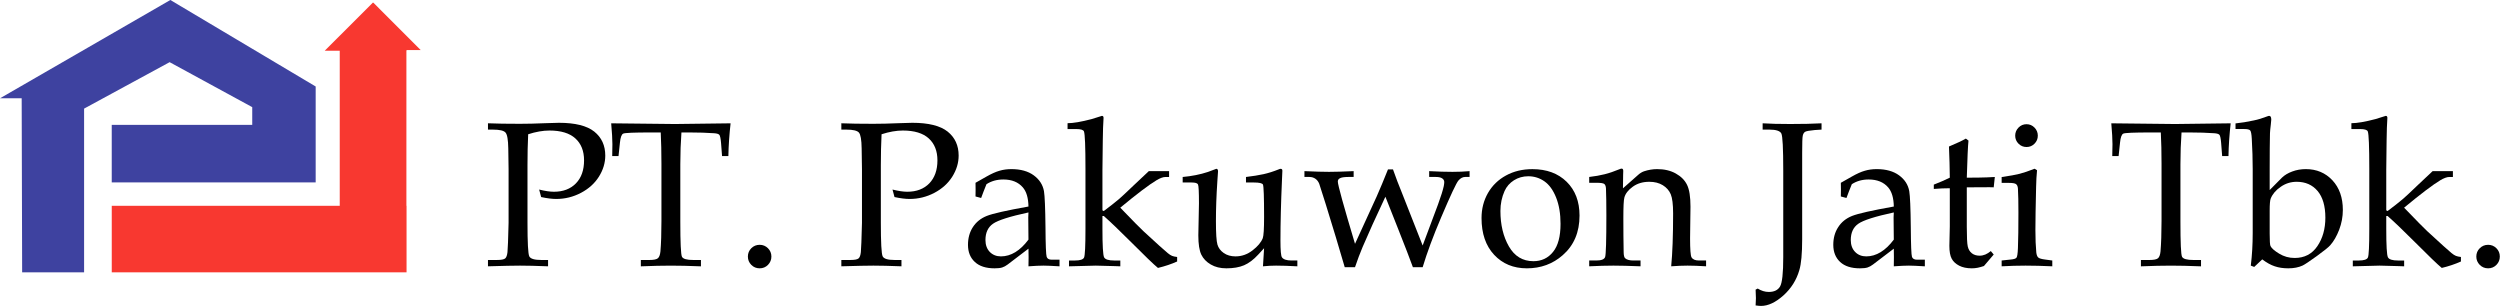
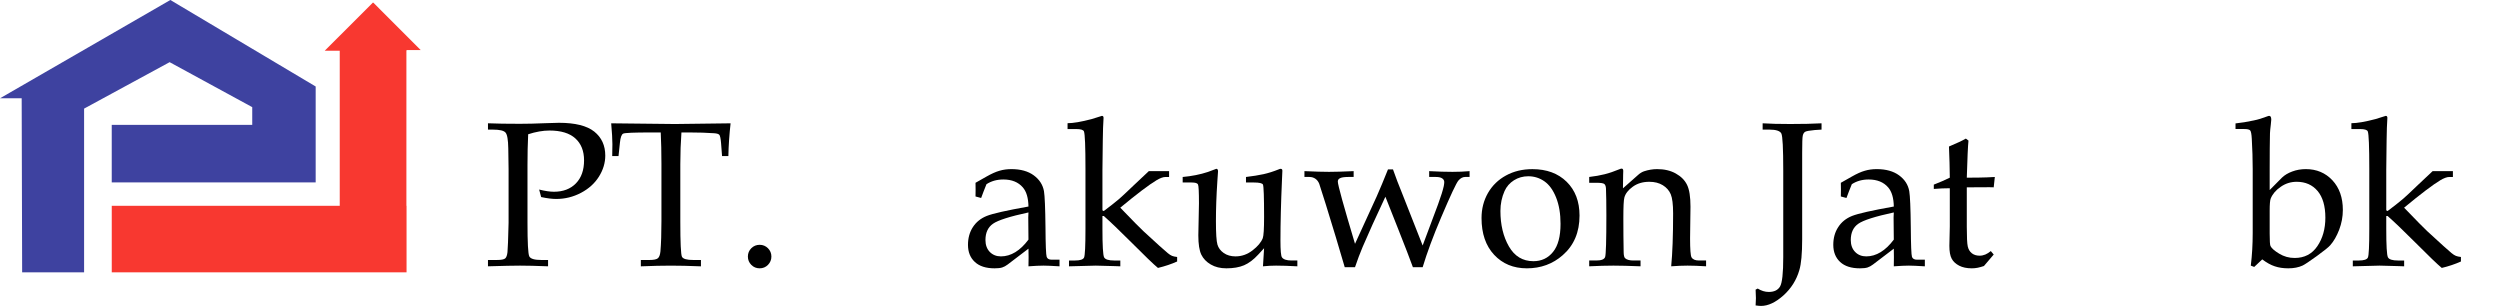
<svg xmlns="http://www.w3.org/2000/svg" xmlns:ns1="http://www.inkscape.org/namespaces/inkscape" xmlns:ns2="http://sodipodi.sourceforge.net/DTD/sodipodi-0.dtd" width="1000mm" height="122.286mm" viewBox="0 0 1000 122.286" version="1.1" id="svg1665" ns1:version="0.92.2 (5c3e80d, 2017-08-06)" ns2:docname="PT. Pakuwon Jati Tbk. logo.svg">
  <defs id="defs1659">
    <clipPath clipPathUnits="userSpaceOnUse" id="clipPath496">
      <path d="M 0,0 H 595.276 V 841.89 H 0 Z" id="path494" ns1:connector-curvature="0" />
    </clipPath>
  </defs>
  <ns2:namedview id="base" pagecolor="#ffffff" bordercolor="#666666" borderopacity="1.0" ns1:pageopacity="0.0" ns1:pageshadow="2" ns1:zoom="1" ns1:cx="140.45782" ns1:cy="-4.2235776" ns1:document-units="mm" ns1:current-layer="layer1" showgrid="false" fit-margin-top="0" fit-margin-left="0" fit-margin-right="0" fit-margin-bottom="0" ns1:window-width="1366" ns1:window-height="705" ns1:window-x="-8" ns1:window-y="-8" ns1:window-maximized="1" />
  <g ns1:label="Layer 1" ns1:groupmode="layer" id="layer1" transform="translate(-85.481,-3.317)">
    <g transform="matrix(6.681,0,0,-6.681,-155.046,1539.299)" id="g490">
      <g id="g492" clip-path="url(#clipPath496)">
        <g id="g498" transform="translate(67.624,221.865)">
          <path d="m 0,0 c -0.028,-0.578 -0.041,-1.193 -0.041,-1.848 v -3.435 c 0,-1.207 0.036,-1.884 0.107,-2.027 0.072,-0.145 0.31,-0.217 0.711,-0.217 h 0.414 v -0.379 c -0.709,0.028 -1.269,0.041 -1.678,0.041 -0.361,0 -1,-0.013 -1.92,-0.041 v 0.379 h 0.542 c 0.253,0 0.415,0.031 0.488,0.093 0.071,0.061 0.118,0.188 0.138,0.378 0.02,0.191 0.042,0.774 0.066,1.749 v 3.213 l -0.018,1.246 c -0.008,0.517 -0.063,0.834 -0.166,0.95 -0.102,0.117 -0.351,0.176 -0.748,0.176 h -0.302 v 0.379 c 0.503,-0.021 1.138,-0.031 1.907,-0.031 0.454,0 0.957,0.012 1.511,0.036 0.365,0.016 0.642,0.024 0.831,0.024 0.97,0 1.677,-0.177 2.118,-0.529 0.438,-0.353 0.656,-0.831 0.656,-1.432 0,-0.438 -0.127,-0.858 -0.379,-1.261 C 3.984,-2.94 3.626,-3.263 3.162,-3.508 2.698,-3.752 2.205,-3.874 1.679,-3.874 c -0.24,0 -0.542,0.037 -0.902,0.114 l -0.12,0.45 c 0.353,-0.088 0.647,-0.132 0.884,-0.132 0.554,0 0.993,0.168 1.318,0.502 0.325,0.335 0.487,0.795 0.487,1.376 0,0.562 -0.173,1 -0.521,1.315 C 2.478,0.066 1.962,0.223 1.276,0.223 0.888,0.223 0.461,0.149 0,0" style="fill:#000000;fill-opacity:1;fill-rule:nonzero;stroke:none" id="path500" ns1:connector-curvature="0" />
        </g>
        <g id="g502" transform="translate(76.8,221.973)">
          <path d="m 0,0 c -0.043,-0.602 -0.067,-1.236 -0.067,-1.903 v -3.429 c 0,-1.275 0.033,-1.978 0.098,-2.109 0.064,-0.131 0.292,-0.195 0.686,-0.195 h 0.451 v -0.38 c -0.711,0.029 -1.312,0.042 -1.805,0.042 -0.497,0 -1.096,-0.013 -1.793,-0.042 v 0.38 h 0.505 c 0.265,0 0.438,0.035 0.517,0.106 0.081,0.069 0.13,0.207 0.151,0.411 0.04,0.468 0.06,1.075 0.06,1.817 v 3.436 c 0,0.678 -0.015,1.3 -0.042,1.866 h -0.612 c -0.988,0 -1.533,-0.023 -1.634,-0.069 -0.099,-0.046 -0.166,-0.226 -0.197,-0.54 l -0.085,-0.806 h -0.377 l 0.011,0.716 c 0,0.289 -0.025,0.705 -0.073,1.246 2.167,-0.028 3.439,-0.042 3.821,-0.042 L 2.943,0.547 C 2.867,-0.13 2.822,-0.784 2.81,-1.415 H 2.432 l -0.06,0.789 C 2.347,-0.353 2.313,-0.191 2.268,-0.142 2.226,-0.091 2.126,-0.06 1.975,-0.048 1.533,-0.017 1.031,0 0.47,0 Z" style="fill:#000000;fill-opacity:1;fill-rule:nonzero;stroke:none" id="path504" ns1:connector-curvature="0" />
        </g>
        <g id="g506" transform="translate(81.485,215.246)">
          <path d="M 0,0 C 0.193,0 0.358,-0.069 0.496,-0.205 0.632,-0.342 0.701,-0.509 0.701,-0.704 0.701,-0.897 0.632,-1.062 0.496,-1.202 0.358,-1.34 0.193,-1.408 0,-1.408 c -0.198,0 -0.365,0.068 -0.502,0.206 -0.137,0.14 -0.205,0.305 -0.205,0.498 0,0.195 0.068,0.362 0.205,0.499 C -0.365,-0.069 -0.198,0 0,0" style="fill:#000000;fill-opacity:1;fill-rule:nonzero;stroke:none" id="path508" ns1:connector-curvature="0" />
        </g>
        <g id="g510" transform="translate(88.782,221.865)">
-           <path d="m 0,0 c -0.028,-0.578 -0.043,-1.193 -0.043,-1.848 v -3.435 c 0,-1.207 0.036,-1.884 0.109,-2.027 0.072,-0.145 0.308,-0.217 0.709,-0.217 h 0.416 v -0.379 c -0.71,0.028 -1.269,0.041 -1.678,0.041 -0.362,0 -1.002,-0.013 -1.921,-0.041 v 0.379 h 0.543 c 0.252,0 0.414,0.031 0.487,0.093 0.072,0.061 0.118,0.188 0.138,0.378 0.02,0.191 0.042,0.774 0.067,1.749 v 3.213 l -0.019,1.246 c -0.007,0.517 -0.062,0.834 -0.165,0.95 -0.103,0.117 -0.353,0.176 -0.749,0.176 h -0.302 v 0.379 c 0.502,-0.021 1.138,-0.031 1.909,-0.031 0.452,0 0.956,0.012 1.51,0.036 0.365,0.016 0.642,0.024 0.83,0.024 0.971,0 1.676,-0.177 2.118,-0.529 0.437,-0.353 0.656,-0.831 0.656,-1.432 0,-0.438 -0.127,-0.858 -0.379,-1.261 C 3.983,-2.94 3.625,-3.263 3.162,-3.508 2.698,-3.752 2.203,-3.874 1.678,-3.874 c -0.24,0 -0.541,0.037 -0.903,0.114 l -0.12,0.45 c 0.352,-0.088 0.648,-0.132 0.885,-0.132 0.554,0 0.993,0.168 1.318,0.502 0.324,0.335 0.487,0.795 0.487,1.376 0,0.562 -0.174,1 -0.52,1.315 C 2.478,0.066 1.96,0.223 1.275,0.223 0.886,0.223 0.461,0.149 0,0" style="fill:#000000;fill-opacity:1;fill-rule:nonzero;stroke:none" id="path512" ns1:connector-curvature="0" />
-         </g>
+           </g>
        <g id="g514" transform="translate(94.407,218.14)">
          <path d="M 0,0 0.005,0.404 0,0.819 0.656,1.191 C 0.954,1.36 1.212,1.477 1.436,1.54 1.657,1.606 1.895,1.638 2.148,1.638 2.702,1.638 3.147,1.513 3.487,1.265 3.826,1.016 4.03,0.7 4.099,0.315 4.146,0.027 4.176,-0.689 4.189,-1.832 4.196,-2.909 4.22,-3.503 4.261,-3.617 4.3,-3.729 4.402,-3.785 4.561,-3.785 H 5.03 V -4.182 C 4.573,-4.154 4.254,-4.14 4.074,-4.14 3.848,-4.14 3.548,-4.154 3.17,-4.182 l 0.008,0.536 c 0,0.172 -0.003,0.345 -0.008,0.521 L 1.926,-4.073 C 1.813,-4.158 1.703,-4.217 1.594,-4.252 1.486,-4.286 1.336,-4.302 1.143,-4.302 c -0.517,0 -0.912,0.127 -1.184,0.382 -0.274,0.253 -0.41,0.596 -0.41,1.024 0,0.404 0.097,0.758 0.292,1.06 0.195,0.302 0.471,0.526 0.83,0.67 0.358,0.144 1.192,0.331 2.499,0.564 C 3.162,-0.092 3.051,0.289 2.834,0.542 2.561,0.859 2.172,1.017 1.668,1.017 1.475,1.017 1.293,0.993 1.125,0.947 0.958,0.899 0.8,0.829 0.656,0.735 0.539,0.448 0.432,0.173 0.337,-0.09 Z M 3.17,-0.956 C 2.057,-1.196 1.348,-1.422 1.047,-1.632 0.746,-1.842 0.595,-2.168 0.595,-2.607 c 0,-0.295 0.087,-0.534 0.258,-0.712 0.174,-0.178 0.397,-0.268 0.669,-0.268 0.3,0 0.59,0.086 0.864,0.254 0.275,0.168 0.536,0.418 0.784,0.75 l -0.012,1.332 z" style="fill:#000000;fill-opacity:1;fill-rule:nonzero;stroke:none" id="path516" ns1:connector-curvature="0" />
        </g>
        <g id="g518" transform="translate(102.006,216.972)">
          <path d="m 0,0 v -0.765 c 0,-1.01 0.034,-1.58 0.099,-1.708 0.067,-0.129 0.268,-0.193 0.606,-0.193 h 0.366 v -0.348 l -0.325,0.012 c -0.58,0.019 -0.96,0.03 -1.146,0.03 l -1.602,-0.042 v 0.348 h 0.354 c 0.309,0 0.491,0.059 0.547,0.176 0.056,0.116 0.085,0.689 0.085,1.719 v 3.594 c 0,1.331 -0.03,2.076 -0.09,2.238 -0.036,0.097 -0.192,0.144 -0.47,0.144 h -0.512 v 0.35 c 0.338,0 0.821,0.082 1.448,0.248 l 0.61,0.191 c 0.065,0 0.097,-0.042 0.097,-0.122 L 0.037,5.271 C 0.028,5.117 0.016,4.278 0,2.754 V 0.337 L 0.079,0.295 C 0.444,0.568 0.754,0.812 1.01,1.029 1.141,1.141 1.443,1.422 1.912,1.872 L 2.777,2.685 H 3.99 V 2.335 H 3.775 C 3.633,2.335 3.454,2.269 3.234,2.137 2.796,1.876 2.074,1.329 1.068,0.497 c 0.754,-0.784 1.218,-1.253 1.39,-1.41 0.801,-0.738 1.284,-1.175 1.449,-1.307 0.1,-0.082 0.186,-0.137 0.258,-0.167 0.072,-0.029 0.174,-0.053 0.307,-0.068 v -0.27 C 4.123,-2.882 3.74,-3.01 3.324,-3.11 3.088,-2.919 2.528,-2.381 1.648,-1.499 1.002,-0.852 0.479,-0.352 0.079,0 Z" style="fill:#000000;fill-opacity:1;fill-rule:nonzero;stroke:none" id="path520" ns1:connector-curvature="0" />
        </g>
        <g id="g522" transform="translate(111.617,213.958)">
          <path d="M 0,0 0.067,1.084 -0.287,0.699 C -0.565,0.397 -0.846,0.186 -1.132,0.063 c -0.286,-0.122 -0.64,-0.183 -1.06,-0.183 -0.361,0 -0.672,0.076 -0.932,0.229 -0.261,0.151 -0.45,0.35 -0.568,0.591 -0.117,0.245 -0.178,0.629 -0.178,1.153 0,0.273 0.007,0.59 0.019,0.951 l 0.019,0.969 c 0,0.678 -0.019,1.056 -0.058,1.13 -0.038,0.078 -0.165,0.116 -0.382,0.116 h -0.535 v 0.33 c 0.546,0.049 1.051,0.149 1.513,0.302 l 0.501,0.187 c 0.068,0 0.103,-0.051 0.103,-0.151 L -2.732,5.073 C -2.789,4.222 -2.816,3.432 -2.816,2.702 c 0,-0.731 0.03,-1.196 0.09,-1.399 0.059,-0.202 0.186,-0.372 0.377,-0.506 0.193,-0.134 0.428,-0.202 0.705,-0.202 0.372,0 0.713,0.121 1.023,0.362 0.31,0.24 0.513,0.483 0.609,0.727 C 0.04,1.825 0.067,2.249 0.067,2.955 0.067,4.142 0.044,4.789 0,4.893 -0.04,4.977 -0.221,5.019 -0.542,5.019 h -0.475 v 0.33 c 0.414,0.049 0.765,0.106 1.053,0.169 0.289,0.065 0.593,0.16 0.914,0.29 0.041,0.02 0.078,0.03 0.108,0.03 0.07,0 0.104,-0.039 0.104,-0.115 L 1.138,5.163 C 1.077,3.791 1.047,2.583 1.047,1.541 1.047,0.954 1.077,0.619 1.138,0.536 1.226,0.412 1.416,0.349 1.71,0.349 H 2.059 V 0 C 1.555,0.028 1.131,0.042 0.782,0.042 0.52,0.042 0.261,0.028 0,0" style="fill:#000000;fill-opacity:1;fill-rule:nonzero;stroke:none" id="path524" ns1:connector-curvature="0" />
        </g>
        <g id="g526" transform="translate(117.127,213.904)">
          <path d="M 0,0 H -0.614 C -0.95,1.158 -1.331,2.419 -1.756,3.787 l -0.385,1.208 c -0.053,0.132 -0.13,0.232 -0.232,0.303 -0.102,0.07 -0.22,0.106 -0.351,0.106 H -3.027 V 5.753 C -2.39,5.724 -1.898,5.71 -1.556,5.71 c 0.334,0 0.825,0.014 1.475,0.043 V 5.404 h -0.325 c -0.249,0 -0.42,-0.028 -0.511,-0.085 -0.074,-0.04 -0.111,-0.104 -0.111,-0.192 0,-0.197 0.343,-1.438 1.029,-3.726 l 1.3,2.841 c 0.195,0.441 0.421,0.98 0.673,1.613 H 2.275 C 2.447,5.365 2.627,4.896 2.812,4.447 L 4.051,1.3 4.972,3.763 c 0.176,0.484 0.291,0.849 0.343,1.094 0.019,0.1 0.029,0.179 0.029,0.24 0,0.092 -0.041,0.167 -0.123,0.222 C 5.139,5.376 5.011,5.404 4.839,5.404 H 4.441 V 5.753 C 4.968,5.724 5.432,5.71 5.837,5.71 6.19,5.71 6.531,5.724 6.86,5.753 V 5.404 H 6.589 C 6.45,5.404 6.317,5.332 6.192,5.19 6.069,5.048 5.722,4.312 5.157,2.982 4.684,1.871 4.315,0.878 4.051,0 H 3.467 C 3.285,0.5 2.993,1.263 2.585,2.288 L 1.82,4.22 C 1.26,3.033 0.806,2.028 0.457,1.213 0.301,0.845 0.149,0.44 0,0" style="fill:#000000;fill-opacity:1;fill-rule:nonzero;stroke:none" id="path528" ns1:connector-curvature="0" />
        </g>
        <g id="g530" transform="translate(124.703,216.846)">
          <path d="M 0,0 C 0,0.554 0.129,1.054 0.385,1.502 0.643,1.949 1.002,2.299 1.465,2.551 1.928,2.805 2.455,2.93 3.045,2.93 3.9,2.93 4.582,2.678 5.097,2.173 5.61,1.668 5.867,0.993 5.867,0.151 5.867,-0.844 5.532,-1.636 4.862,-2.22 4.266,-2.746 3.547,-3.008 2.713,-3.008 c -0.802,0 -1.454,0.27 -1.958,0.809 C 0.251,-1.659 0,-0.926 0,0 m 1.131,0.426 c 0,-0.828 0.17,-1.536 0.509,-2.125 0.339,-0.588 0.829,-0.882 1.465,-0.882 0.485,0 0.879,0.184 1.176,0.555 0.3,0.368 0.449,0.928 0.449,1.681 C 4.73,0.261 4.642,0.786 4.465,1.23 4.288,1.673 4.056,1.997 3.767,2.199 3.479,2.402 3.155,2.504 2.798,2.504 2.481,2.504 2.195,2.423 1.941,2.263 1.687,2.102 1.498,1.887 1.378,1.618 1.215,1.252 1.131,0.854 1.131,0.426" style="fill:#000000;fill-opacity:1;fill-rule:nonzero;stroke:none" id="path532" ns1:connector-curvature="0" />
        </g>
        <g id="g534" transform="translate(133.17,218.628)">
          <path d="M 0,0 0.911,0.806 C 1.019,0.903 1.134,0.973 1.254,1.017 1.519,1.105 1.783,1.15 2.047,1.15 2.478,1.15 2.849,1.063 3.163,0.887 3.477,0.713 3.703,0.485 3.838,0.207 3.975,-0.072 4.043,-0.507 4.043,-1.102 L 4.019,-2.996 c 0,-0.655 0.029,-1.031 0.085,-1.132 0.074,-0.129 0.222,-0.193 0.441,-0.193 h 0.432 v -0.348 c -0.429,0.027 -0.799,0.041 -1.111,0.041 -0.305,0 -0.629,-0.014 -0.978,-0.041 0.076,0.782 0.115,1.838 0.115,3.17 0,0.538 -0.048,0.918 -0.142,1.144 C 2.766,-0.13 2.606,0.051 2.385,0.187 2.161,0.323 1.893,0.391 1.579,0.391 1.189,0.391 0.859,0.293 0.587,0.095 0.315,-0.101 0.148,-0.316 0.084,-0.554 0.042,-0.71 0.024,-1.119 0.024,-1.782 c 0,-0.733 0.005,-1.416 0.018,-2.045 0.004,-0.188 0.033,-0.307 0.085,-0.355 0.1,-0.094 0.265,-0.139 0.496,-0.139 h 0.43 v -0.348 c -0.68,0.027 -1.221,0.041 -1.622,0.041 -0.427,0 -0.91,-0.014 -1.452,-0.041 v 0.348 h 0.432 c 0.297,0 0.47,0.069 0.521,0.207 0.049,0.139 0.075,0.972 0.075,2.497 0,0.686 -0.009,1.223 -0.024,1.611 -0.008,0.127 -0.041,0.217 -0.098,0.264 -0.054,0.049 -0.214,0.074 -0.474,0.074 H -2.021 V 0.68 c 0.343,0.039 0.651,0.094 0.924,0.163 0.271,0.067 0.576,0.172 0.917,0.312 0.036,0.017 0.07,0.025 0.102,0.025 0.064,0 0.096,-0.047 0.096,-0.14 L 0.011,0.812 Z" style="fill:#000000;fill-opacity:1;fill-rule:nonzero;stroke:none" id="path536" ns1:connector-curvature="0" />
        </g>
        <g id="g538" transform="translate(141.112,211.617)">
          <path d="M 0,0 C 0.013,0.176 0.019,0.321 0.019,0.433 L 0,0.945 0.127,1.01 C 0.344,0.874 0.564,0.807 0.79,0.807 c 0.321,0 0.545,0.109 0.674,0.327 0.128,0.219 0.191,0.804 0.191,1.754 v 5.188 c 0,1.323 -0.038,2.061 -0.114,2.217 -0.077,0.154 -0.316,0.233 -0.717,0.233 H 0.421 v 0.378 c 0.434,-0.029 0.984,-0.042 1.649,-0.042 0.738,0 1.364,0.013 1.878,0.042 V 10.526 L 3.549,10.501 C 3.222,10.472 3.026,10.435 2.96,10.392 2.893,10.348 2.848,10.271 2.824,10.166 2.799,10.061 2.788,9.719 2.788,9.14 V 3.959 C 2.788,3.1 2.731,2.485 2.618,2.112 2.446,1.518 2.127,1.013 1.662,0.595 1.195,0.179 0.749,-0.03 0.325,-0.03 0.249,-0.03 0.14,-0.02 0,0" style="fill:#000000;fill-opacity:1;fill-rule:nonzero;stroke:none" id="path540" ns1:connector-curvature="0" />
        </g>
        <g id="g542" transform="translate(146.215,218.14)">
          <path d="M 0,0 0.006,0.404 0,0.819 0.657,1.191 C 0.953,1.36 1.212,1.477 1.435,1.54 1.658,1.606 1.896,1.638 2.147,1.638 2.701,1.638 3.148,1.513 3.487,1.265 3.827,1.016 4.029,0.7 4.097,0.315 4.145,0.027 4.176,-0.689 4.188,-1.832 4.196,-2.909 4.22,-3.503 4.259,-3.617 4.3,-3.729 4.401,-3.785 4.562,-3.785 H 5.03 V -4.182 C 4.573,-4.154 4.256,-4.14 4.073,-4.14 3.849,-4.14 3.548,-4.154 3.171,-4.182 l 0.006,0.536 c 0,0.172 -0.002,0.345 -0.006,0.521 L 1.925,-4.073 C 1.813,-4.158 1.703,-4.217 1.596,-4.252 c -0.11,-0.034 -0.259,-0.05 -0.452,-0.05 -0.518,0 -0.914,0.127 -1.187,0.382 -0.272,0.253 -0.409,0.596 -0.409,1.024 0,0.404 0.096,0.758 0.294,1.06 0.193,0.302 0.469,0.526 0.829,0.67 0.359,0.144 1.192,0.331 2.5,0.564 C 3.164,-0.092 3.051,0.289 2.835,0.542 2.561,0.859 2.171,1.017 1.667,1.017 1.474,1.017 1.293,0.993 1.125,0.947 0.957,0.899 0.801,0.829 0.657,0.735 0.539,0.448 0.433,0.173 0.337,-0.09 Z M 3.171,-0.956 C 2.056,-1.196 1.348,-1.422 1.048,-1.632 0.745,-1.842 0.595,-2.168 0.595,-2.607 c 0,-0.295 0.087,-0.534 0.259,-0.712 0.172,-0.178 0.396,-0.268 0.668,-0.268 0.3,0 0.589,0.086 0.863,0.254 0.276,0.168 0.538,0.418 0.786,0.75 l -0.013,1.332 z" style="fill:#000000;fill-opacity:1;fill-rule:nonzero;stroke:none" id="path544" ns1:connector-curvature="0" />
        </g>
        <g id="g546" transform="translate(153.756,218.688)">
          <path d="m 0,0 v -2.362 c 0,-0.615 0.019,-1.01 0.059,-1.182 0.04,-0.172 0.121,-0.307 0.243,-0.404 0.123,-0.096 0.278,-0.145 0.467,-0.145 0.117,0 0.229,0.024 0.34,0.069 0.11,0.047 0.22,0.116 0.329,0.207 L 1.612,-4.024 1.026,-4.712 C 0.897,-4.756 0.77,-4.791 0.65,-4.816 0.529,-4.84 0.413,-4.85 0.3,-4.85 c -0.297,0 -0.551,0.052 -0.757,0.159 -0.204,0.106 -0.354,0.244 -0.445,0.415 -0.094,0.17 -0.141,0.428 -0.141,0.773 l 0.026,1.161 v 2.287 c -0.31,0 -0.628,-0.014 -0.958,-0.042 v 0.259 c 0.345,0.133 0.665,0.27 0.958,0.416 -0.004,0.572 -0.022,1.194 -0.05,1.865 0.468,0.195 0.805,0.354 1.011,0.475 L 0.101,2.797 C 0.068,2.484 0.035,1.744 0,0.578 c 0.488,0 0.887,0.004 1.197,0.017 L 1.678,0.619 1.612,0 1.363,0.006 0.209,0 Z" style="fill:#000000;fill-opacity:1;fill-rule:nonzero;stroke:none" id="path548" ns1:connector-curvature="0" />
        </g>
        <g id="g550" transform="translate(157.816,219.801)">
-           <path d="M 0,0 0.146,-0.09 C 0.116,-0.39 0.097,-0.722 0.09,-1.083 0.062,-2.255 0.048,-3.118 0.048,-3.677 c 0,-0.521 0.018,-0.966 0.053,-1.336 0.017,-0.143 0.055,-0.245 0.115,-0.3 0.061,-0.057 0.205,-0.098 0.433,-0.126 l 0.41,-0.055 v -0.348 c -0.584,0.027 -1.12,0.041 -1.601,0.041 -0.473,0 -0.951,-0.014 -1.431,-0.041 v 0.348 l 0.517,0.055 c 0.199,0.015 0.324,0.053 0.37,0.112 0.046,0.058 0.076,0.252 0.088,0.581 0.02,0.511 0.029,1.216 0.029,2.111 0,0.624 -0.009,1.105 -0.029,1.444 -0.008,0.124 -0.045,0.212 -0.107,0.265 -0.061,0.052 -0.201,0.078 -0.417,0.078 h -0.451 v 0.35 c 0.487,0.07 0.849,0.136 1.08,0.196 0.23,0.059 0.527,0.16 0.893,0.302 m -0.481,2.666 c 0.185,0 0.343,-0.068 0.475,-0.202 C 0.125,2.329 0.192,2.167 0.192,1.979 0.192,1.791 0.125,1.631 -0.006,1.499 -0.138,1.366 -0.296,1.3 -0.481,1.3 c -0.19,0 -0.35,0.066 -0.482,0.199 -0.132,0.132 -0.199,0.292 -0.199,0.48 0,0.188 0.067,0.35 0.199,0.485 0.132,0.134 0.292,0.202 0.482,0.202" style="fill:#000000;fill-opacity:1;fill-rule:nonzero;stroke:none" id="path552" ns1:connector-curvature="0" />
-         </g>
+           </g>
        <g id="g554" transform="translate(166.613,221.973)">
-           <path d="m 0,0 c -0.043,-0.602 -0.066,-1.236 -0.066,-1.903 v -3.429 c 0,-1.275 0.031,-1.978 0.096,-2.109 0.064,-0.131 0.293,-0.195 0.686,-0.195 h 0.451 v -0.38 c -0.709,0.029 -1.313,0.042 -1.804,0.042 -0.498,0 -1.097,-0.013 -1.794,-0.042 v 0.38 h 0.505 c 0.265,0 0.438,0.035 0.519,0.106 0.078,0.069 0.13,0.207 0.149,0.411 0.039,0.468 0.061,1.075 0.061,1.817 v 3.436 c 0,0.678 -0.014,1.3 -0.043,1.866 h -0.611 c -0.989,0 -1.533,-0.023 -1.634,-0.069 -0.1,-0.046 -0.166,-0.226 -0.197,-0.54 l -0.085,-0.806 h -0.38 l 0.013,0.716 c 0,0.289 -0.024,0.705 -0.071,1.246 2.165,-0.028 3.439,-0.042 3.819,-0.042 L 2.942,0.547 C 2.867,-0.13 2.821,-0.784 2.81,-1.415 H 2.432 L 2.371,-0.626 C 2.347,-0.353 2.313,-0.191 2.268,-0.142 2.225,-0.091 2.126,-0.06 1.974,-0.048 1.532,-0.017 1.03,0 0.469,0 Z" style="fill:#000000;fill-opacity:1;fill-rule:nonzero;stroke:none" id="path556" ns1:connector-curvature="0" />
-         </g>
+           </g>
        <g id="g558" transform="translate(169.845,222.178)">
          <path d="m 0,0 v 0.336 c 0.348,0.037 0.709,0.095 1.083,0.176 0.257,0.051 0.529,0.134 0.818,0.246 0.044,0.019 0.083,0.03 0.115,0.03 0.082,0 0.124,-0.076 0.124,-0.229 L 2.112,0.257 C 2.083,0.029 2.068,-0.143 2.063,-0.254 2.051,-0.771 2.045,-1.479 2.045,-2.376 v -1.277 l 0.734,0.741 c 0.157,0.151 0.361,0.275 0.616,0.369 0.254,0.096 0.525,0.143 0.814,0.143 0.644,0 1.175,-0.224 1.592,-0.669 0.415,-0.446 0.625,-1.036 0.625,-1.776 0,-0.405 -0.074,-0.798 -0.219,-1.183 C 6.059,-6.411 5.883,-6.719 5.673,-6.956 5.577,-7.069 5.31,-7.284 4.872,-7.603 4.43,-7.922 4.147,-8.111 4.019,-8.172 3.779,-8.284 3.491,-8.34 3.158,-8.34 2.857,-8.34 2.588,-8.3 2.35,-8.219 2.109,-8.14 1.861,-8.001 1.6,-7.804 L 1.119,-8.257 0.915,-8.178 c 0.076,0.62 0.114,1.269 0.114,1.953 v 3.826 c 0,0.592 -0.019,1.196 -0.055,1.815 C 0.959,-0.299 0.925,-0.13 0.873,-0.078 0.819,-0.026 0.704,0 0.52,0 Z m 2.045,-6.257 c 0,-0.434 0.016,-0.683 0.049,-0.748 0.064,-0.133 0.235,-0.284 0.519,-0.456 0.283,-0.173 0.591,-0.259 0.928,-0.259 0.584,0 1.037,0.234 1.357,0.704 0.32,0.469 0.481,1.039 0.481,1.709 0,0.697 -0.157,1.231 -0.465,1.597 -0.31,0.367 -0.728,0.551 -1.253,0.551 -0.348,0 -0.668,-0.099 -0.957,-0.302 C 2.413,-3.66 2.214,-3.896 2.106,-4.165 2.065,-4.269 2.045,-4.508 2.045,-4.886 Z" style="fill:#000000;fill-opacity:1;fill-rule:nonzero;stroke:none" id="path560" ns1:connector-curvature="0" />
        </g>
        <g id="g562" transform="translate(178.87,216.972)">
          <path d="m 0,0 v -0.765 c 0,-1.01 0.033,-1.58 0.1,-1.708 0.066,-0.129 0.267,-0.193 0.605,-0.193 h 0.366 v -0.348 l -0.323,0.012 c -0.582,0.019 -0.963,0.03 -1.147,0.03 l -1.604,-0.042 v 0.348 h 0.355 c 0.308,0 0.491,0.059 0.547,0.176 0.057,0.116 0.085,0.689 0.085,1.719 v 3.594 c 0,1.331 -0.03,2.076 -0.09,2.238 -0.037,0.097 -0.192,0.144 -0.471,0.144 h -0.511 v 0.35 c 0.338,0 0.821,0.082 1.448,0.248 l 0.61,0.191 c 0.064,0 0.097,-0.042 0.097,-0.122 L 0.037,5.271 C 0.028,5.117 0.016,4.278 0,2.754 V 0.337 L 0.078,0.295 C 0.443,0.568 0.754,0.812 1.01,1.029 1.141,1.141 1.444,1.422 1.912,1.872 L 2.776,2.685 H 3.99 V 2.335 H 3.773 C 3.634,2.335 3.453,2.269 3.233,2.137 2.797,1.876 2.074,1.329 1.068,0.497 1.823,-0.287 2.285,-0.756 2.457,-0.913 3.26,-1.651 3.742,-2.088 3.906,-2.22 c 0.1,-0.082 0.186,-0.137 0.26,-0.167 0.071,-0.029 0.173,-0.053 0.305,-0.068 v -0.27 C 4.123,-2.882 3.741,-3.01 3.324,-3.11 3.088,-2.919 2.528,-2.381 1.648,-1.499 1.002,-0.852 0.48,-0.352 0.078,0 Z" style="fill:#000000;fill-opacity:1;fill-rule:nonzero;stroke:none" id="path564" ns1:connector-curvature="0" />
        </g>
        <g id="g566" transform="translate(184.968,215.246)">
-           <path d="M 0,0 C 0.195,0 0.361,-0.069 0.497,-0.205 0.634,-0.342 0.701,-0.509 0.701,-0.704 0.701,-0.897 0.634,-1.062 0.497,-1.202 0.361,-1.34 0.195,-1.408 0,-1.408 c -0.196,0 -0.362,0.068 -0.5,0.206 -0.138,0.14 -0.206,0.305 -0.206,0.498 0,0.195 0.068,0.362 0.206,0.499 C -0.362,-0.069 -0.196,0 0,0" style="fill:#000000;fill-opacity:1;fill-rule:nonzero;stroke:none" id="path568" ns1:connector-curvature="0" />
-         </g>
+           </g>
      </g>
    </g>
    <g id="g570" transform="matrix(6.681,0,0,-6.681,153.618,3.317)">
      <path d="m 0,0 -10.198,-5.885 h 1.297 l 0.028,-10.42 h 3.709 v 9.802 l 5.121,2.781 4.946,-2.693 v -1.06 h -8.412 v -3.444 h 12.21 v 5.74 z" style="fill:#3e42a0;fill-opacity:1;fill-rule:nonzero;stroke:none" id="path572" ns1:connector-curvature="0" />
    </g>
    <g id="g574" transform="matrix(6.681,0,0,-6.681,248.102,85.649)">
      <path d="M 0,0 H -0.009 V 9.286 H 0 V 9.327 H 0.846 L -1.998,12.173 -2.005,12.152 -2.01,12.173 -4.899,9.286 H -4 V 0 H -17.65 V -3.98 H -3.046 -0.962 0 Z" style="fill:#f83830;fill-opacity:1;fill-rule:nonzero;stroke:none" id="path576" ns1:connector-curvature="0" />
    </g>
  </g>
</svg>